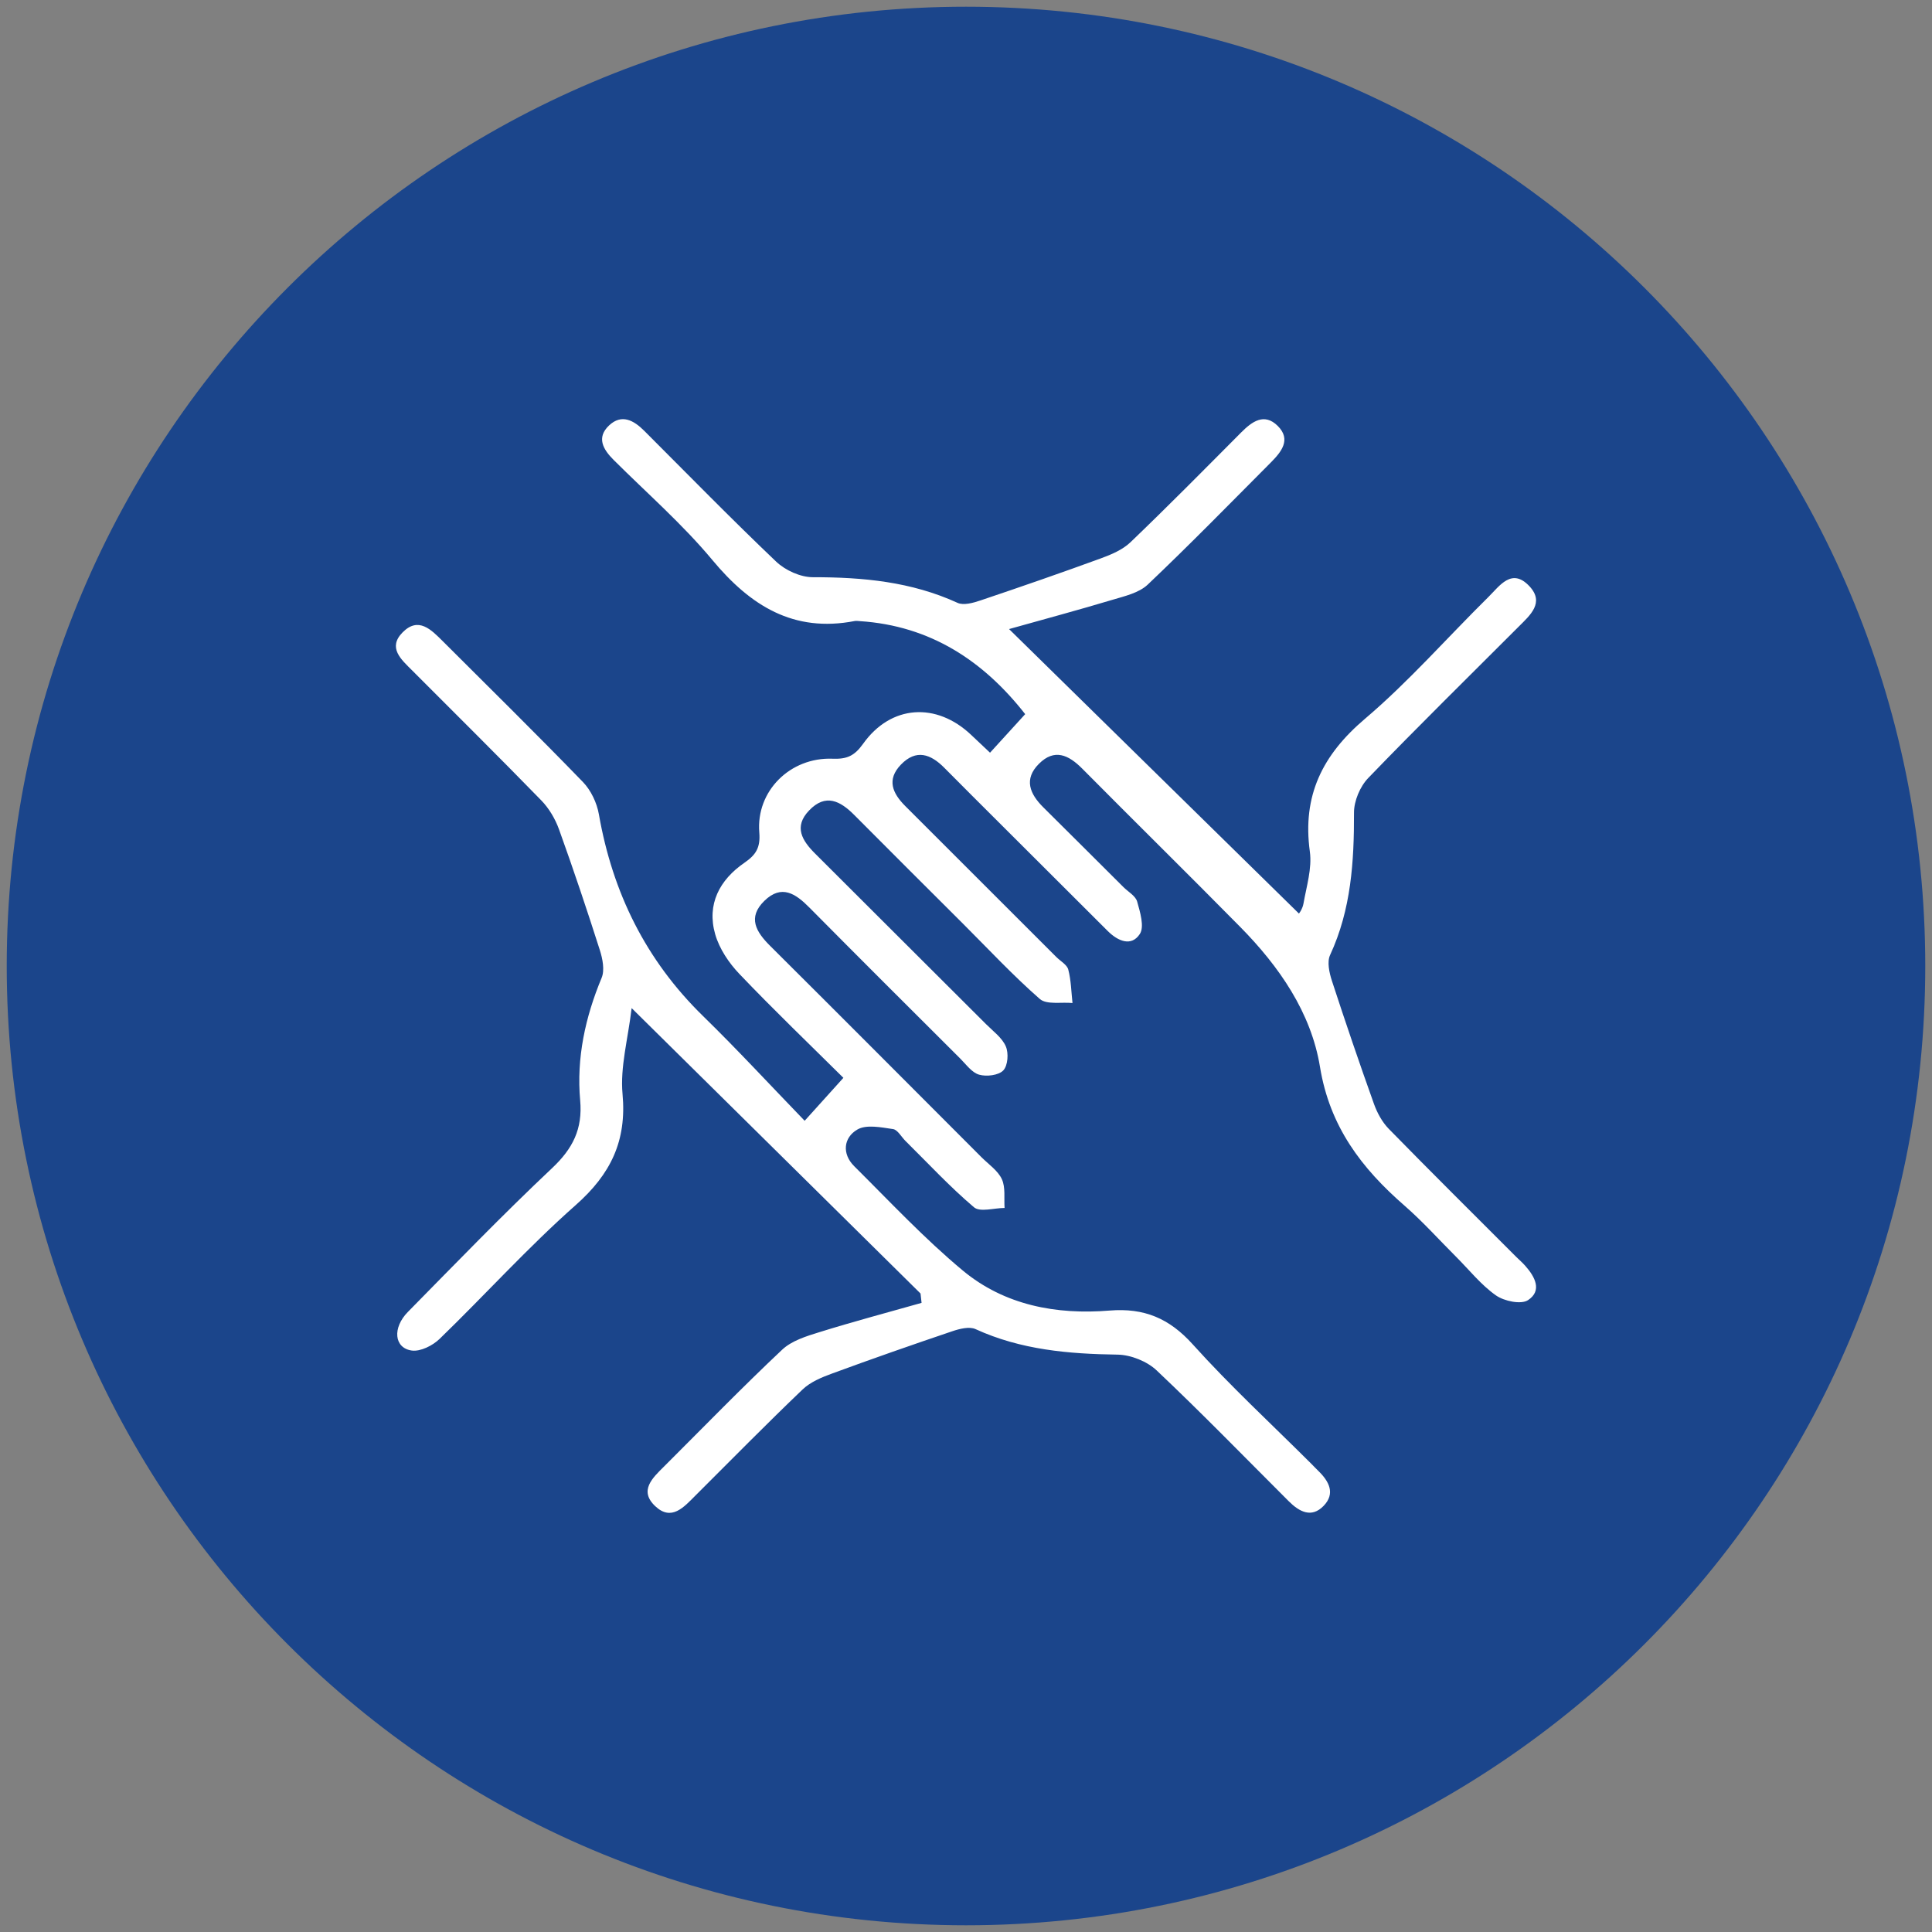
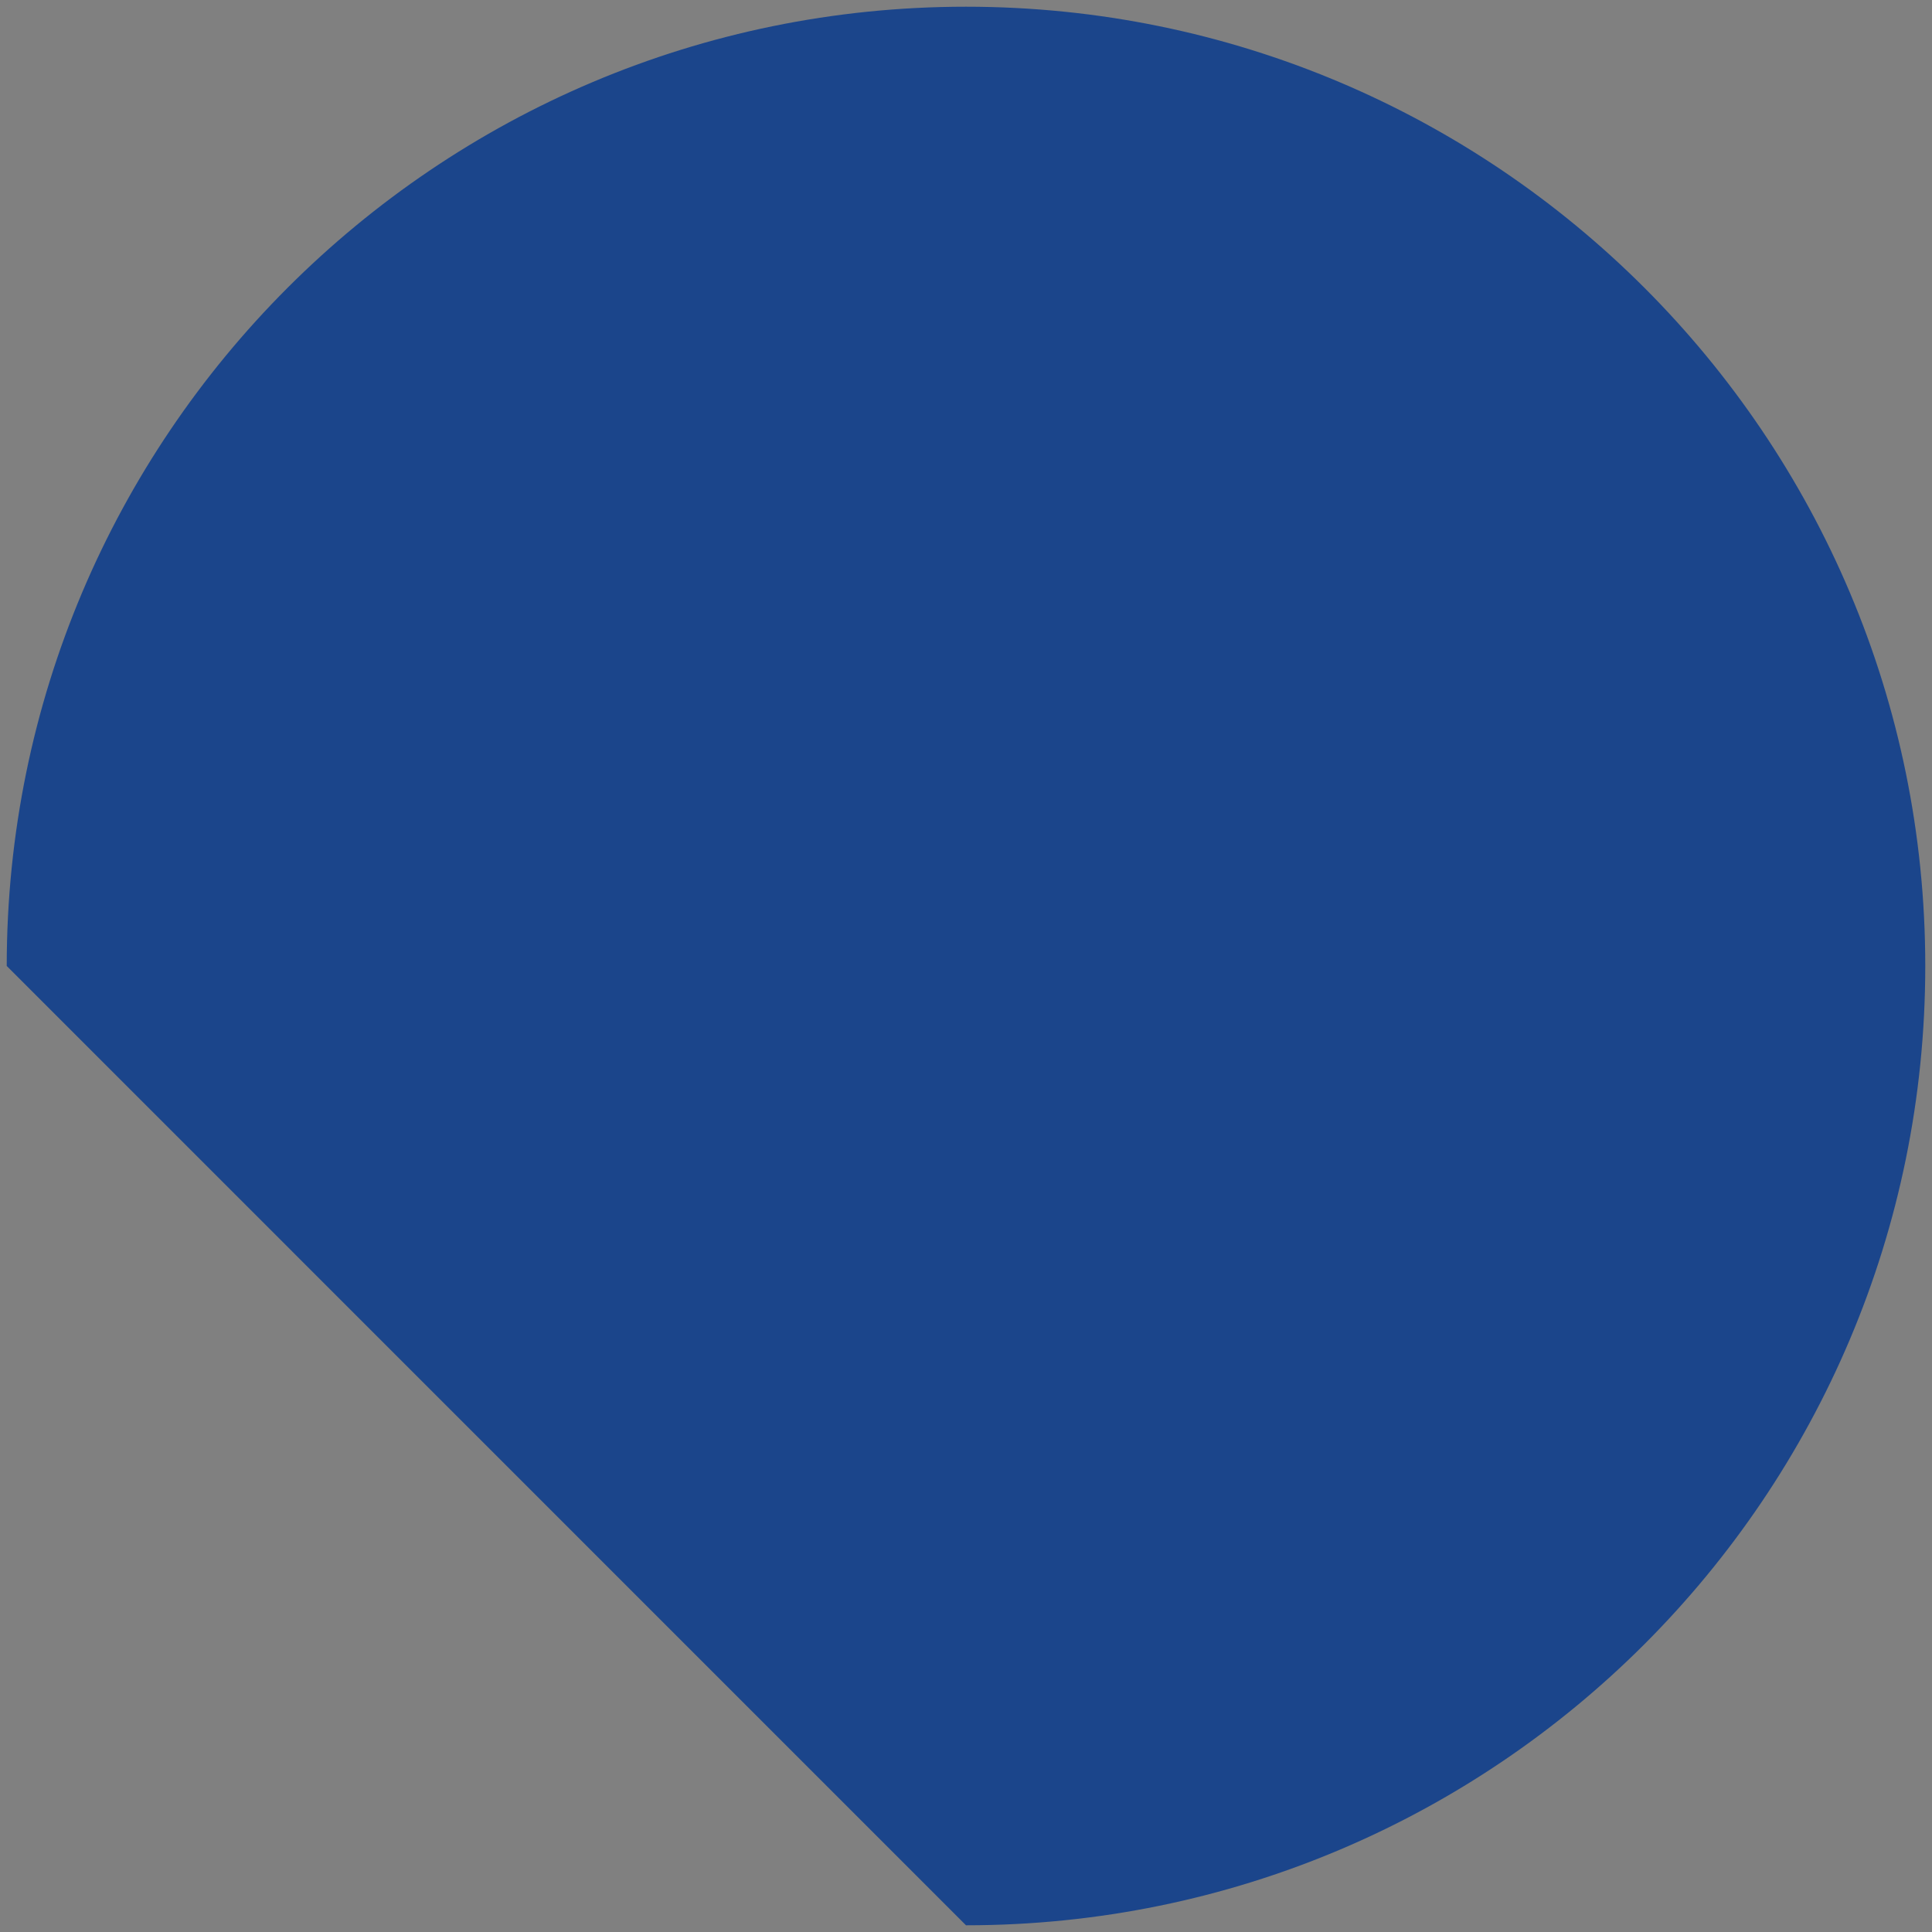
<svg xmlns="http://www.w3.org/2000/svg" version="1.1" id="Layer_1" x="0px" y="0px" width="122px" height="122px" viewBox="0 0 122 122" enable-background="new 0 0 122 122" xml:space="preserve">
  <rect x="0" y="0" width="122" height="122" fill="#808080" stroke="none" />
-   <path fill="#1B458B" d="M61,121.576c33.455,0,60.575-27.121,60.575-60.578c0-33.455-27.12-60.574-60.575-60.574  S0.425,27.543,0.425,60.998C0.425,94.455,27.545,121.576,61,121.576" />
-   <path fill="#FFFFFF" d="M58.129,81.682C52.16,75.785,46.191,69.89,39.886,63.659c-0.23,1.957-0.731,3.72-0.575,5.421  c0.274,2.97-0.75,5.069-2.96,7.021c-3.006,2.657-5.71,5.657-8.597,8.451c-0.434,0.419-1.201,0.805-1.749,0.731  c-1.119-0.155-1.242-1.435-0.24-2.447c3.006-3.053,5.984-6.138,9.1-9.074c1.305-1.229,1.933-2.474,1.771-4.275  c-0.24-2.676,0.319-5.248,1.355-7.737c0.202-0.487,0.063-1.2-0.112-1.75c-0.814-2.554-1.668-5.099-2.577-7.623  c-0.238-0.662-0.63-1.33-1.12-1.833c-2.692-2.767-5.438-5.481-8.163-8.216c-0.68-0.681-1.554-1.423-0.597-2.394  c1.004-1.018,1.811-0.167,2.543,0.561c2.956,2.951,5.935,5.881,8.841,8.882c0.51,0.525,0.886,1.321,1.012,2.046  c0.866,4.946,2.964,9.212,6.581,12.742c2.186,2.133,4.258,4.38,6.413,6.609c0.911-1.009,1.607-1.78,2.446-2.712  c-2.105-2.087-4.384-4.272-6.563-6.556c-0.667-0.696-1.269-1.594-1.532-2.509c-0.545-1.893,0.276-3.435,1.84-4.512  c0.734-0.506,1.022-0.956,0.945-1.913c-0.217-2.617,1.95-4.77,4.637-4.661c0.893,0.034,1.371-0.176,1.914-0.938  c1.76-2.474,4.635-2.651,6.837-0.557c0.377,0.359,0.757,0.714,1.182,1.115c0.752-0.825,1.45-1.592,2.22-2.435  c-2.626-3.352-5.977-5.583-10.445-5.873c-0.106-0.007-0.216-0.026-0.319-0.007c-3.869,0.749-6.588-0.966-8.988-3.85  c-1.888-2.268-4.139-4.231-6.236-6.322c-0.668-0.665-1.102-1.414-0.285-2.182c0.793-0.743,1.555-0.319,2.216,0.342  c2.768,2.767,5.503,5.569,8.336,8.266c0.578,0.548,1.535,0.982,2.316,0.98c3.155-0.003,6.218,0.283,9.132,1.618  c0.383,0.177,0.997,0.001,1.453-0.153c2.545-0.857,5.083-1.736,7.601-2.656c0.665-0.243,1.375-0.544,1.87-1.02  c2.367-2.269,4.671-4.602,6.982-6.926c0.693-0.697,1.464-1.259,2.313-0.418c0.872,0.866,0.222,1.647-0.438,2.313  c-2.576,2.586-5.125,5.198-7.771,7.709c-0.558,0.528-1.468,0.732-2.251,0.966c-2.104,0.632-4.226,1.201-6.505,1.841  c6.288,6.171,12.295,12.067,18.3,17.96c-0.036,0.074,0.229-0.257,0.291-0.623c0.191-1.088,0.548-2.225,0.403-3.284  c-0.484-3.529,0.79-6.102,3.481-8.387c2.773-2.355,5.191-5.123,7.79-7.687c0.716-0.707,1.481-1.879,2.599-0.679  c0.962,1.033,0.043,1.821-0.676,2.54c-3.177,3.181-6.388,6.331-9.506,9.565c-0.517,0.534-0.902,1.45-0.9,2.187  c0.008,3.094-0.179,6.121-1.511,8.994c-0.201,0.435-0.049,1.117,0.117,1.628c0.848,2.599,1.731,5.188,2.651,7.761  c0.203,0.571,0.521,1.156,0.938,1.584c2.663,2.723,5.368,5.403,8.06,8.097c0.188,0.187,0.391,0.358,0.564,0.558  c0.611,0.688,1.077,1.567,0.169,2.163c-0.44,0.289-1.505,0.064-2.024-0.3c-0.938-0.659-1.679-1.599-2.502-2.423  c-1.087-1.085-2.113-2.232-3.266-3.239c-2.717-2.365-4.729-4.994-5.345-8.773c-0.563-3.434-2.579-6.342-5.038-8.835  c-3.307-3.353-6.661-6.651-9.975-9.994c-0.862-0.868-1.753-1.285-2.732-0.306c-0.977,0.974-0.577,1.905,0.277,2.752  c1.691,1.675,3.374,3.358,5.061,5.038c0.3,0.298,0.759,0.551,0.862,0.909c0.187,0.667,0.47,1.592,0.168,2.051  c-0.537,0.818-1.385,0.445-2.018-0.183c-2.285-2.279-4.568-4.558-6.852-6.836c-1.161-1.159-2.324-2.314-3.476-3.479  c-0.862-0.871-1.777-1.197-2.74-0.198c-0.917,0.952-0.527,1.812,0.278,2.617c3.183,3.175,6.36,6.354,9.538,9.532  c0.263,0.263,0.676,0.486,0.754,0.794c0.178,0.681,0.188,1.404,0.266,2.11c-0.701-0.071-1.632,0.121-2.064-0.256  c-1.707-1.495-3.261-3.166-4.869-4.772c-2.285-2.28-4.572-4.555-6.845-6.843c-0.886-0.893-1.813-1.378-2.852-0.291  c-0.994,1.035-0.441,1.91,0.383,2.731c3.597,3.583,7.192,7.17,10.783,10.76c0.446,0.449,1.015,0.858,1.252,1.406  c0.188,0.426,0.132,1.214-0.157,1.519c-0.296,0.313-1.055,0.404-1.522,0.272c-0.457-0.126-0.817-0.638-1.19-1.011  c-3.182-3.174-6.367-6.346-9.529-9.539c-0.87-0.88-1.759-1.489-2.845-0.43c-1.081,1.054-0.527,1.96,0.361,2.844  c4.46,4.438,8.902,8.898,13.35,13.351c0.449,0.448,1.034,0.841,1.284,1.384c0.239,0.522,0.128,1.204,0.171,1.816  c-0.656,0.002-1.549,0.281-1.93-0.042c-1.529-1.296-2.898-2.777-4.327-4.188c-0.263-0.26-0.497-0.711-0.791-0.751  c-0.749-0.109-1.683-0.304-2.251,0.031c-0.868,0.506-0.986,1.527-0.196,2.313c2.249,2.234,4.425,4.566,6.855,6.587  c2.637,2.193,5.908,2.805,9.269,2.529c2.185-0.178,3.771,0.489,5.253,2.134c2.368,2.63,4.979,5.038,7.488,7.542  c0.15,0.149,0.294,0.305,0.445,0.451c0.673,0.654,1.088,1.423,0.333,2.205c-0.769,0.795-1.541,0.369-2.202-0.29  c-2.769-2.765-5.499-5.575-8.342-8.262c-0.606-0.573-1.625-0.982-2.461-0.997c-3.094-0.044-6.112-0.3-8.979-1.612  c-0.388-0.177-1.001-0.021-1.457,0.132c-2.543,0.86-5.077,1.745-7.597,2.672c-0.664,0.241-1.375,0.537-1.87,1.012  c-2.292,2.191-4.516,4.457-6.764,6.697c-0.723,0.722-1.505,1.641-2.535,0.669c-1.05-0.987-0.164-1.791,0.567-2.517  c2.472-2.465,4.904-4.972,7.444-7.362c0.602-0.569,1.526-0.854,2.353-1.11c2.137-0.665,4.3-1.239,6.453-1.85  C58.173,82.076,58.151,81.879,58.129,81.682" />
+   <path fill="#1B458B" d="M61,121.576c33.455,0,60.575-27.121,60.575-60.578c0-33.455-27.12-60.574-60.575-60.574  S0.425,27.543,0.425,60.998" />
</svg>